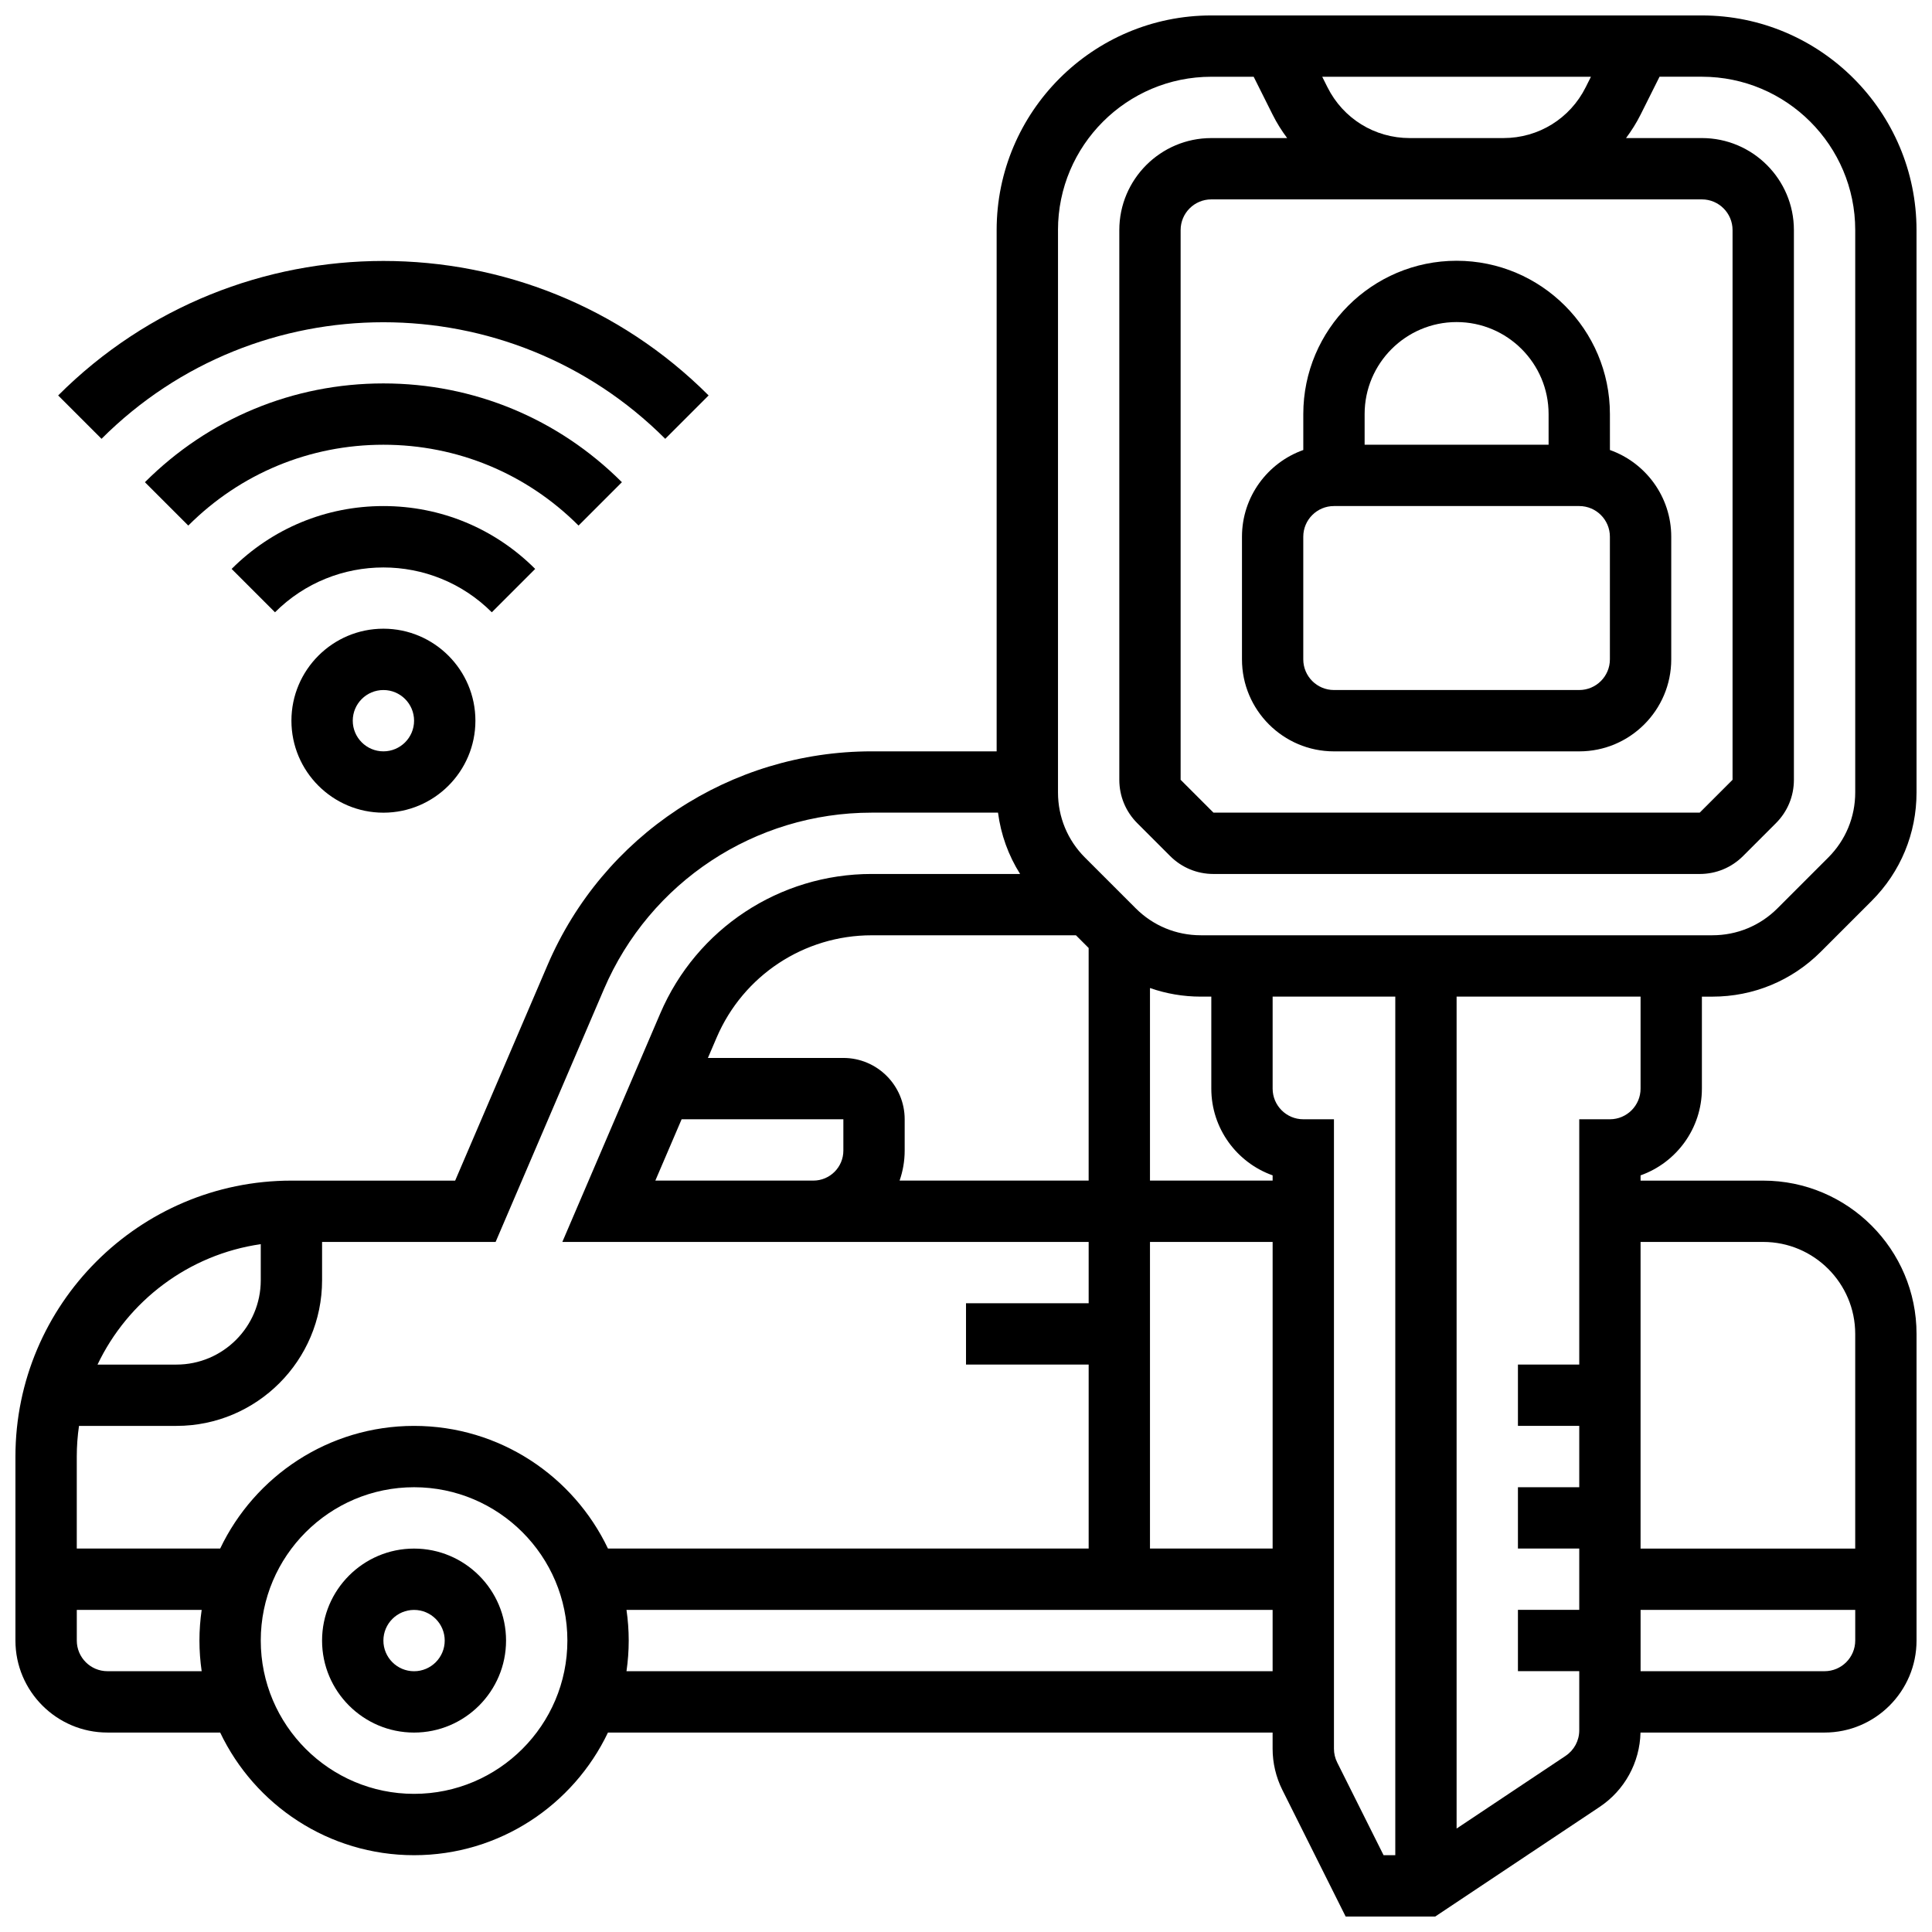
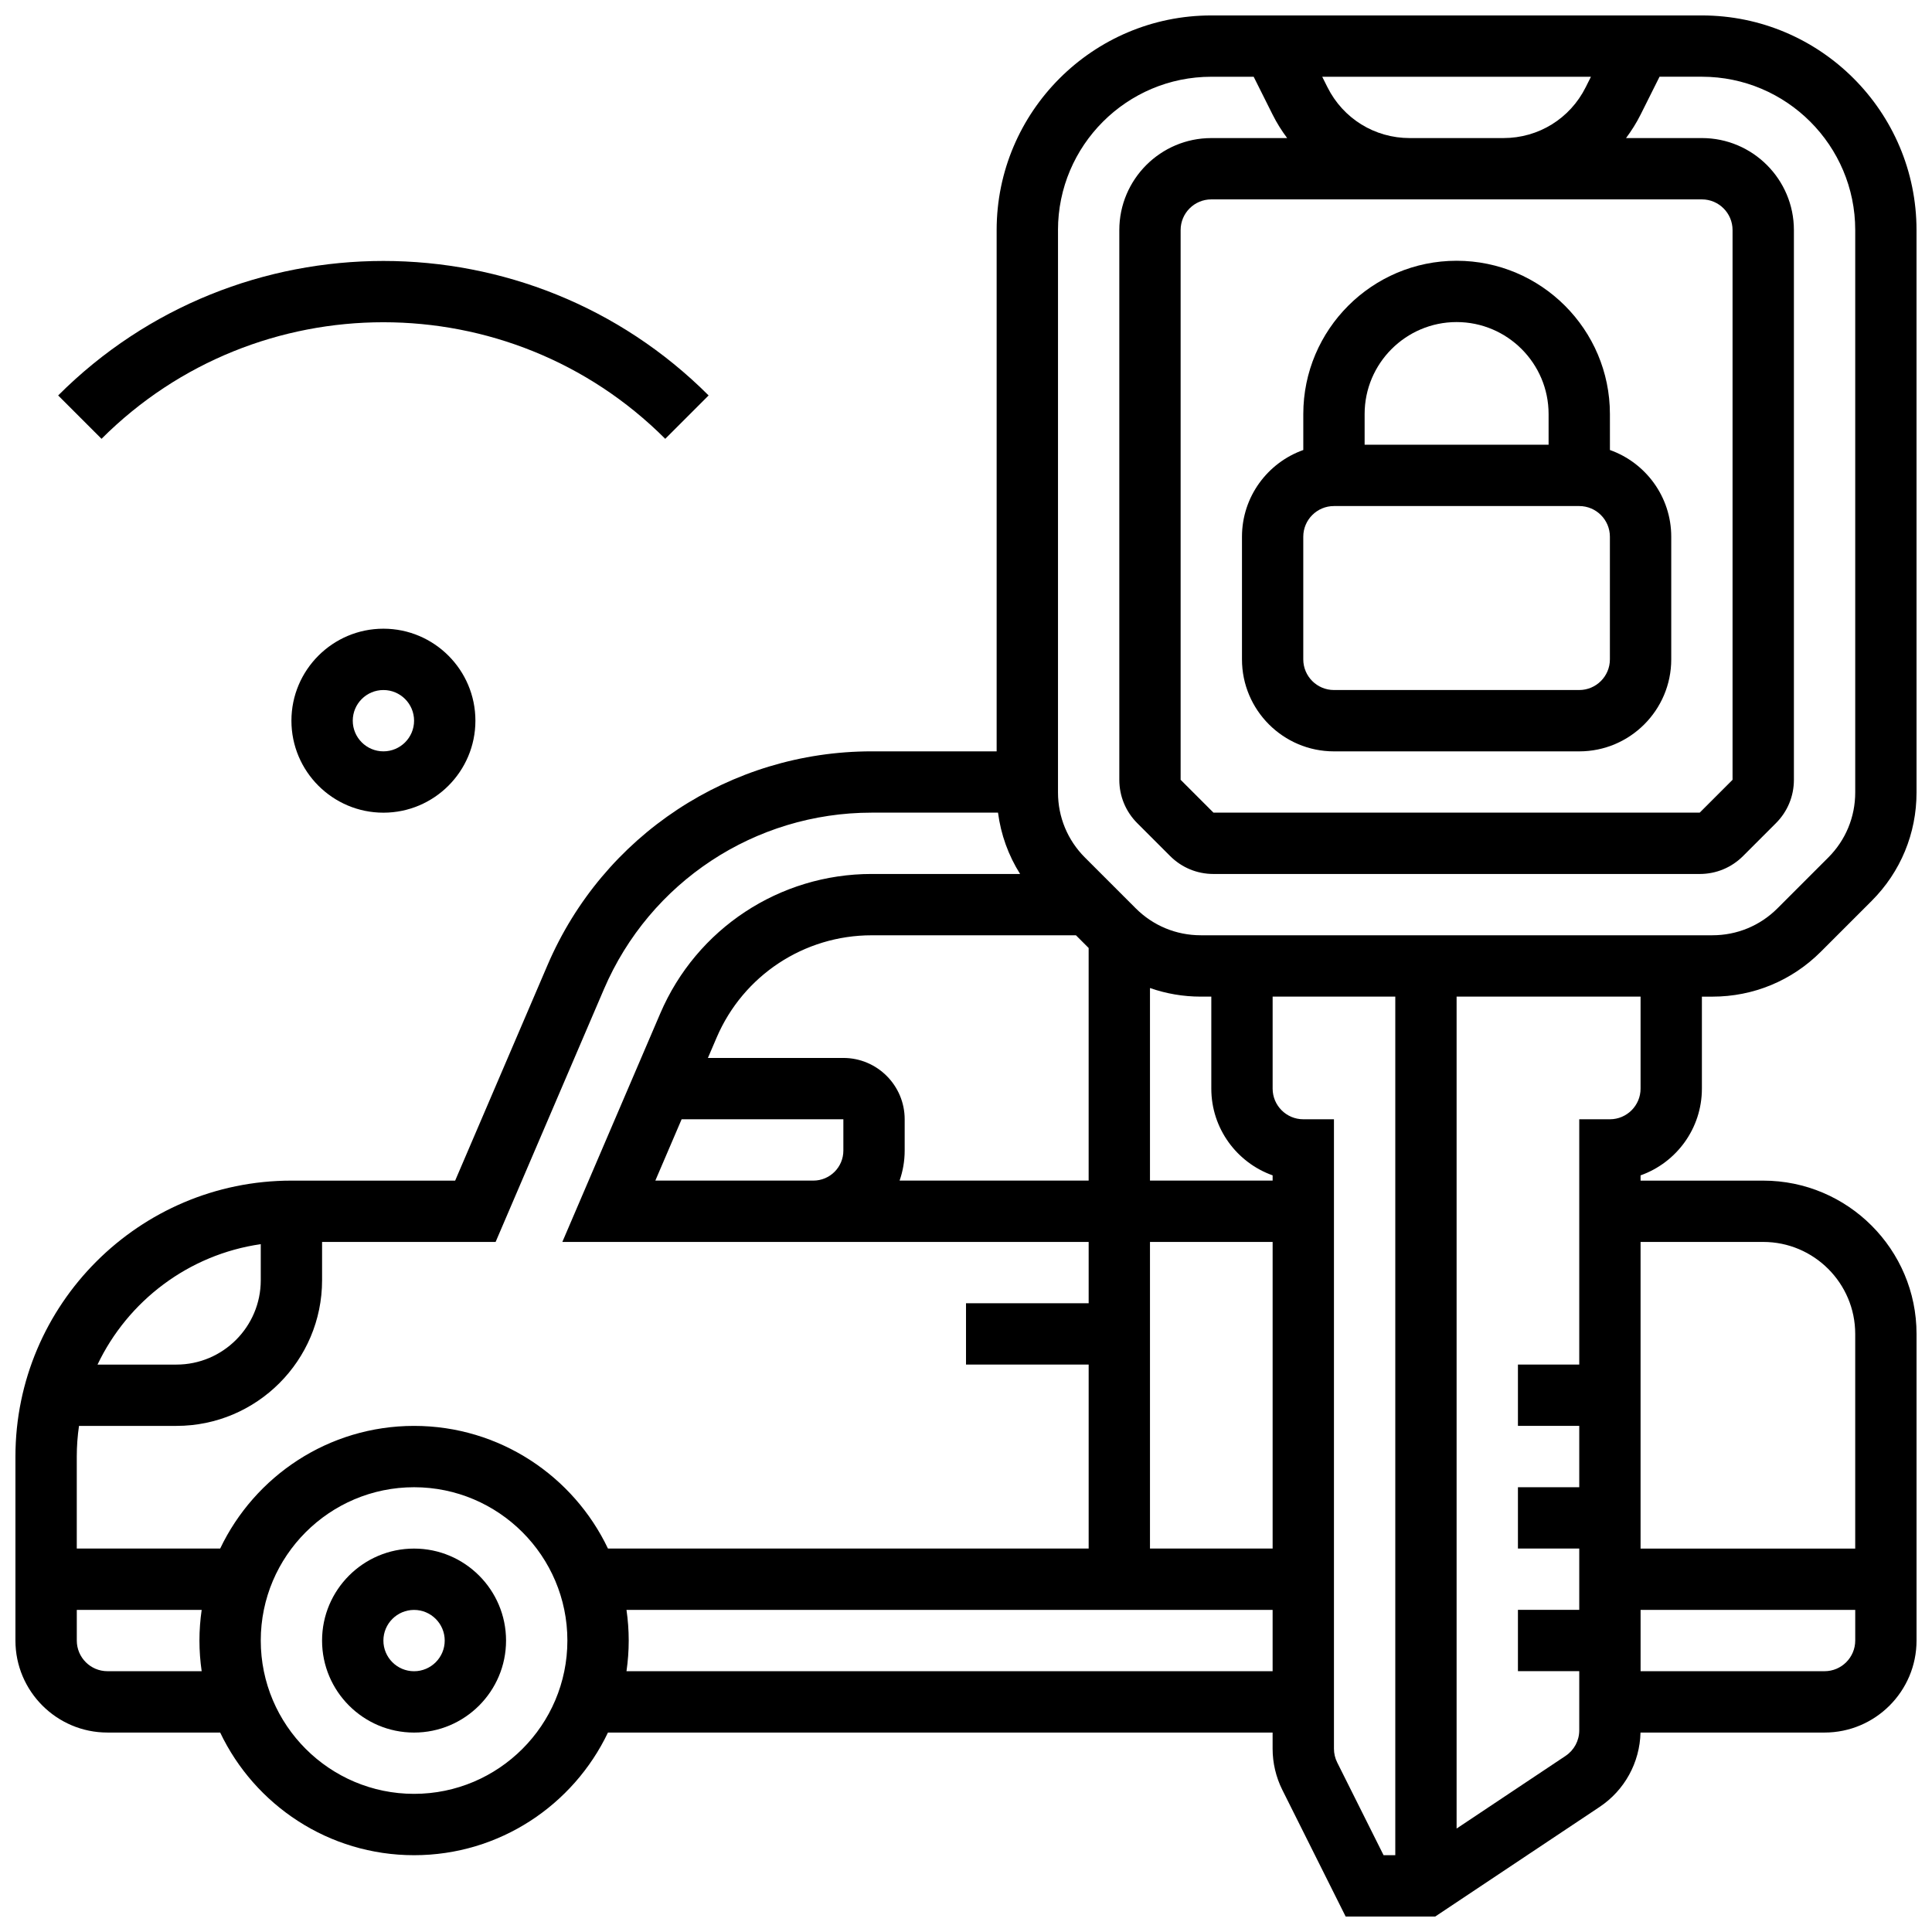
<svg xmlns="http://www.w3.org/2000/svg" width="800px" height="800px" version="1.1" viewBox="144 144 512 512">
  <defs>
    <clipPath id="a">
      <path d="m148.09 148.09h503.81v503.81h-503.81z" />
    </clipPath>
  </defs>
  <path d="m253.73 554.39c-13.441 0-24.379 10.938-24.379 24.379 0 13.441 10.934 24.379 24.379 24.379 13.441 0 24.379-10.938 24.379-24.379 0-13.441-10.938-24.379-24.379-24.379zm0 32.504c-4.481 0-8.125-3.644-8.125-8.125s3.644-8.125 8.125-8.125 8.125 3.644 8.125 8.125-3.644 8.125-8.125 8.125z" />
  <path d="m221.23 334.99c0 13.441 10.934 24.379 24.379 24.379 13.441 0 24.379-10.938 24.379-24.379 0-13.441-10.934-24.379-24.379-24.379-13.441 0-24.379 10.938-24.379 24.379zm32.504 0c0 4.481-3.644 8.125-8.125 8.125s-8.125-3.644-8.125-8.125c0-4.481 3.644-8.125 8.125-8.125 4.481-0.004 8.125 3.644 8.125 8.125z" />
-   <path d="m285.83 294.77c-10.746-10.742-25.031-16.66-40.223-16.66-15.195 0-29.477 5.918-40.223 16.66l11.492 11.492c15.84-15.84 41.617-15.84 57.457 0z" />
-   <path d="m308.81 271.79c-16.883-16.883-39.328-26.18-63.203-26.18s-46.32 9.297-63.203 26.18l11.492 11.492c13.812-13.812 32.176-21.422 51.711-21.422 19.535 0 37.902 7.606 51.715 21.422z" />
  <path d="m320.3 260.29 11.492-11.492c-47.523-47.523-124.85-47.523-172.38 0l11.492 11.492c41.191-41.188 108.21-41.188 149.39 0z" />
  <path d="m497.51 343.12h65.008c13.441 0 24.379-10.938 24.379-24.379v-32.504c0-10.594-6.793-19.625-16.25-22.98l-0.004-9.523c0-22.402-18.227-40.629-40.629-40.629s-40.629 18.227-40.629 40.629v9.523c-9.457 3.356-16.25 12.387-16.25 22.98v32.504c-0.004 13.441 10.93 24.379 24.375 24.379zm32.504-113.77c13.441 0 24.379 10.938 24.379 24.379v8.125h-48.754v-8.125c-0.004-13.441 10.934-24.379 24.375-24.379zm-40.633 56.883c0-4.481 3.644-8.125 8.125-8.125h65.008c4.481 0 8.125 3.644 8.125 8.125v32.504c0 4.481-3.644 8.125-8.125 8.125h-65.008c-4.481 0-8.125-3.644-8.125-8.125z" />
  <g clip-path="url(#a)">
    <path d="m595.02 432.5v-24.379h2.789c10.855 0 21.055-4.227 28.73-11.902l13.465-13.465c7.676-7.676 11.898-17.879 11.898-28.73l-0.004-149.05c0-31.363-25.516-56.883-56.883-56.883h-130.01c-31.363 0-56.883 25.516-56.883 56.883v138.14h-33.125c-37.434 0-71.148 22.23-85.891 56.637l-24.484 57.125h-43.398c-40.324 0-73.133 32.809-73.133 73.133v48.754c0 13.441 10.938 24.379 24.379 24.379h29.879c9.145 19.199 28.738 32.504 51.383 32.504s42.234-13.305 51.383-32.504l176.14 0.004v4.289c0 3.766 0.891 7.535 2.574 10.902l16.781 33.562h23.734l43.566-29.043c6.637-4.426 10.652-11.762 10.84-19.711h48.773c13.441 0 24.379-10.938 24.379-24.379v-81.258c0-22.402-18.227-40.629-40.629-40.629h-32.504v-1.395c9.457-3.356 16.25-12.391 16.25-22.984zm-77.426-235.66h77.426c4.481 0 8.125 3.644 8.125 8.125v145.69l-8.703 8.703h-128.86l-8.703-8.703v-145.69c0-4.481 3.644-8.125 8.125-8.125zm24.832-16.25h-24.832c-9.293 0-17.648-5.164-21.805-13.477l-1.387-2.777h71.215l-1.387 2.773c-4.156 8.316-12.512 13.48-21.805 13.48zm-118.05 24.379c0-22.402 18.227-40.629 40.629-40.629h11.23l5.023 10.043c1.105 2.215 2.41 4.277 3.852 6.207h-20.102c-13.441 0-24.379 10.938-24.379 24.379v145.69c0 4.34 1.691 8.422 4.762 11.492l8.703 8.703c3.07 3.07 7.152 4.758 11.492 4.758h128.86c4.34 0 8.422-1.691 11.492-4.762l8.703-8.703c3.07-3.07 4.762-7.152 4.762-11.492v-145.69c0-13.441-10.938-24.379-24.379-24.379h-20.105c1.441-1.934 2.746-3.992 3.852-6.207l5.023-10.047h11.23c22.402 0 40.629 18.227 40.629 40.629v149.05c0 6.512-2.535 12.633-7.141 17.238l-13.465 13.465c-4.602 4.606-10.727 7.141-17.238 7.141h-135.59c-6.512 0-12.633-2.535-17.238-7.141l-13.461-13.461c-4.606-4.606-7.141-10.727-7.141-17.238l0.004-149.05zm56.883 250.51v1.391h-32.504v-51.035c4.269 1.496 8.805 2.281 13.465 2.281h2.789v24.379c0 10.594 6.793 19.629 16.25 22.984zm-32.504 17.645h32.504v81.258h-32.504zm-124.12-32.504h42.863v8.305c0 4.383-3.566 7.945-7.949 7.945h-41.879zm42.863-16.254h-35.895l2.32-5.418c7.051-16.453 23.176-27.086 41.078-27.086h54.137l3.363 3.363v61.645h-50.102c0.867-2.492 1.348-5.164 1.348-7.945v-8.305c0-8.961-7.289-16.254-16.25-16.254zm-92.156 48.758 28.703-66.977c12.184-28.422 40.035-46.789 70.957-46.789h33.48c0.758 5.812 2.75 11.332 5.852 16.25h-39.332c-24.414 0-46.398 14.496-56.016 36.938l-25.961 60.578h139.48v16.25h-32.504v16.25h32.504v48.754l-127.39 0.004c-9.145-19.199-28.738-32.504-51.383-32.504s-42.234 13.305-51.383 32.504h-38.004v-24.379c0-2.762 0.207-5.473 0.59-8.125h25.82c21.281 0 38.598-17.316 38.598-38.598v-10.156zm-62.238 0.59v9.566c0 12.32-10.023 22.348-22.348 22.348h-20.91c8.031-16.859 24.121-29.164 43.258-31.914zm-40.629 113.17c-4.481 0-8.125-3.644-8.125-8.125v-8.125h33.094c-0.383 2.656-0.59 5.367-0.59 8.125 0 2.762 0.207 5.473 0.59 8.125zm81.258 32.504c-22.402 0-40.629-18.227-40.629-40.629 0-22.402 18.227-40.629 40.629-40.629 22.402 0 40.629 18.227 40.629 40.629 0 22.402-18.227 40.629-40.629 40.629zm56.293-32.504c0.383-2.656 0.59-5.367 0.59-8.125 0-2.762-0.207-5.473-0.59-8.125h171.23v16.25zm188.34 24.176c-0.562-1.121-0.855-2.379-0.855-3.633v-166.81h-8.125c-4.481 0-8.125-3.644-8.125-8.125v-24.379h32.504v227.53h-3.106zm60.531-1.734-28.883 19.258v-220.47h48.754v24.379c0 4.481-3.644 8.125-8.125 8.125h-8.125v65.008h-16.25v16.25h16.25v16.25h-16.25v16.25h16.25v16.25h-16.25v16.25h16.25v15.68c0 2.734-1.355 5.258-3.621 6.769zm68.629-22.441h-48.754v-16.25h56.883v8.125c-0.004 4.481-3.652 8.125-8.129 8.125zm-16.254-113.76c13.441 0 24.379 10.938 24.379 24.379v56.883h-56.883v-81.258z" />
  </g>
</svg>